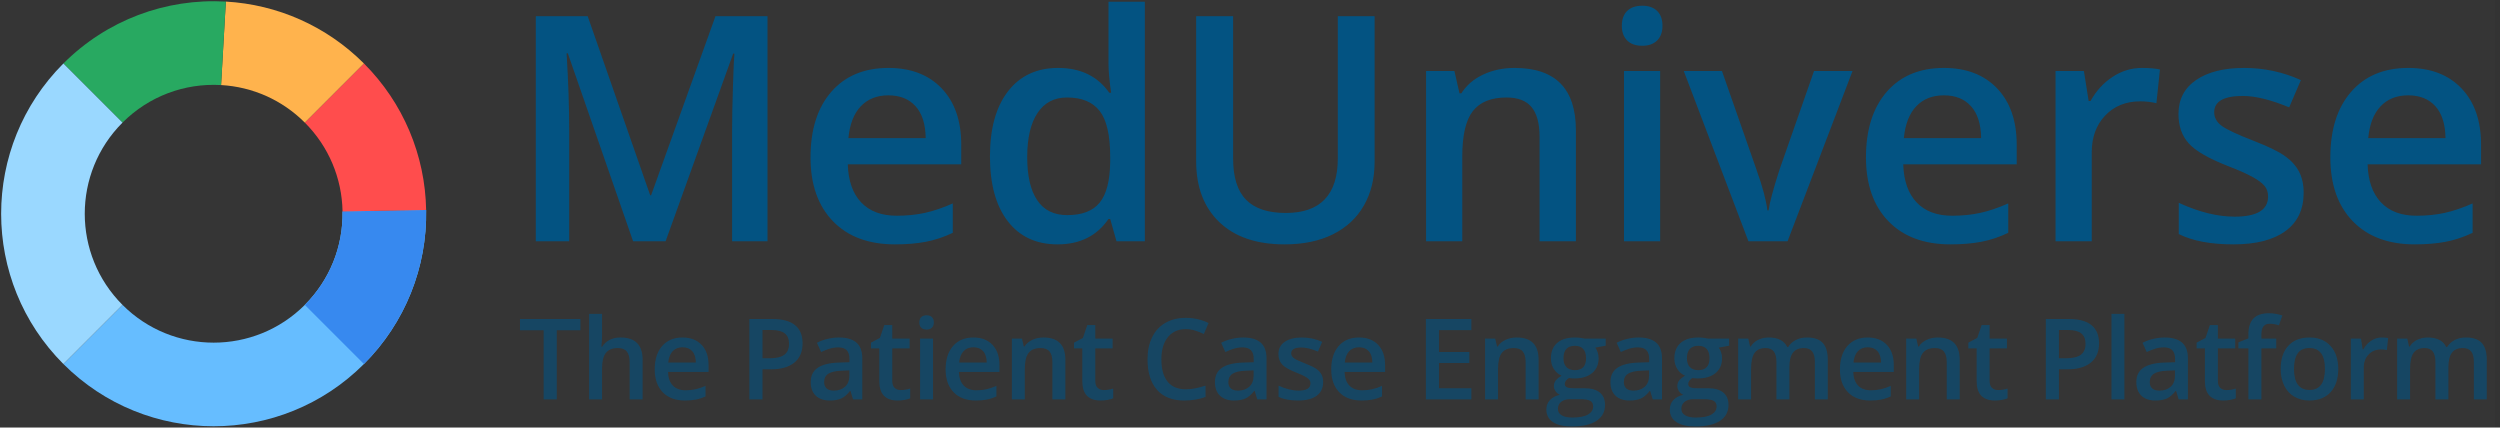
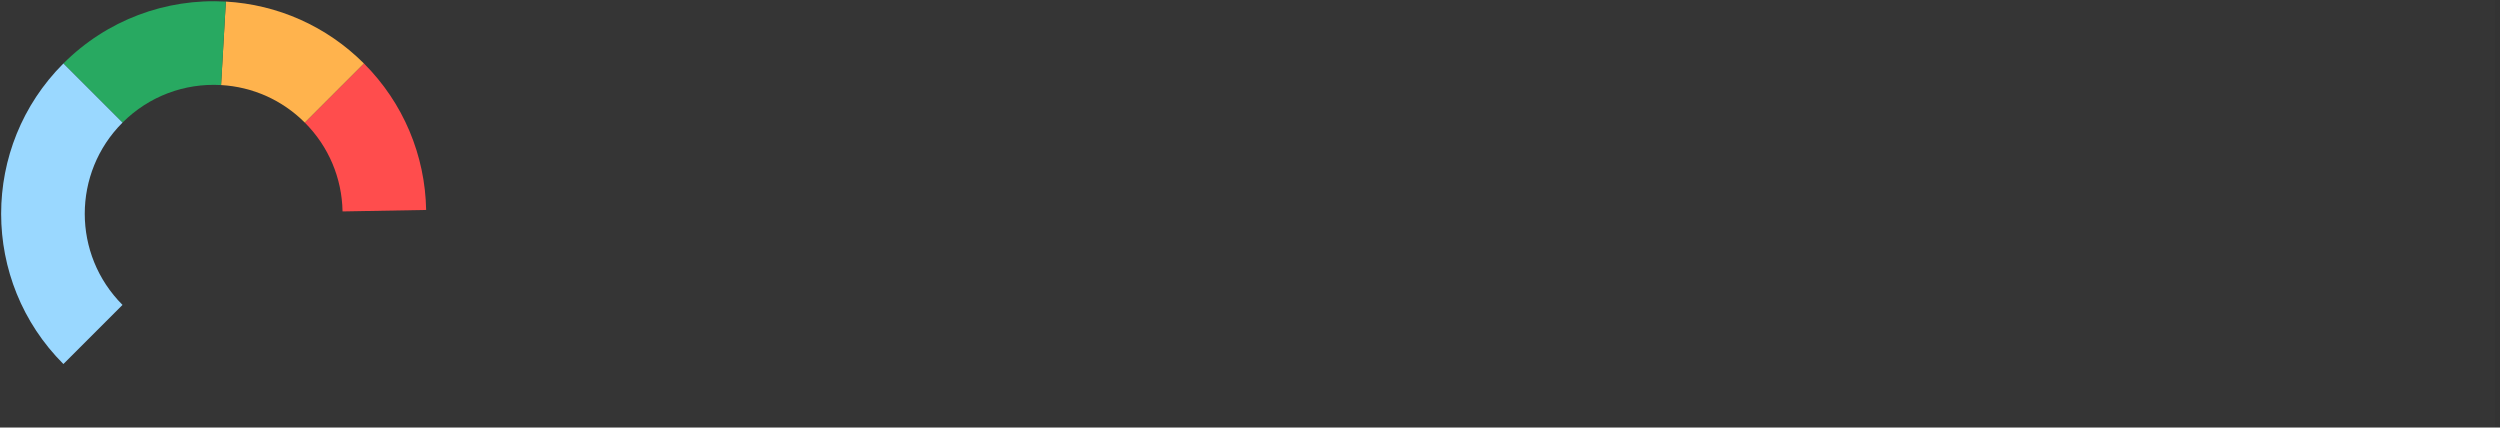
<svg xmlns="http://www.w3.org/2000/svg" xmlns:xlink="http://www.w3.org/1999/xlink" width="1000" height="171" viewBox="0 0 1000 171">
  <rect x="0" y="0" width="1000" height="171" fill="#333333" stroke="none" />
  <defs>
    <rect id="logo-tagline-a" width="1000" height="177.34" x="0" y="0" />
  </defs>
  <g fill="none" fill-rule="evenodd" transform="translate(-2 -4)">
    <mask id="logo-tagline-b" fill="#fff">
      <use xlink:href="#logo-tagline-a" />
    </mask>
    <use fill="#FFF" fill-opacity=".01" fill-rule="nonzero" xlink:href="#logo-tagline-a" />
    <g fill-rule="nonzero" mask="url(#logo-tagline-b)">
      <g transform="rotate(-45 91.328 85.086)">
-         <path fill="#66BDFF" d="M0.469,85.475 L33.914,85.475 C33.914,113.951 56.998,137.036 85.475,137.036 C99.673,137.036 112.916,131.292 122.583,121.274 L146.65,144.498 C130.743,160.982 108.845,170.481 85.475,170.481 C38.527,170.481 0.469,132.423 0.469,85.475 Z" />
-         <path fill="#3789EF" d="M85.475,170.481 L85.475,137.036 C99.673,137.036 112.916,131.292 122.583,121.274 L146.65,144.498 C130.743,160.982 108.845,170.481 85.475,170.481 Z" />
        <path fill="#FF4D4D" d="M146.65,144.498 L122.583,121.274 C131.806,111.716 137.036,99.029 137.036,85.475 L170.481,85.475 C170.481,107.78 161.831,128.767 146.65,144.498 Z" />
        <path fill="#FFB34D" d="M170.481,85.475 L137.036,85.475 C137.036,72.631 132.344,60.561 123.972,51.173 L148.933,28.912 C162.718,44.369 170.481,64.341 170.481,85.475 Z" />
        <path fill="#28A961" d="M148.933,28.912 L123.972,51.173 C114.235,40.256 100.386,33.914 85.475,33.914 L85.475,0.469 C110.021,0.469 132.915,10.952 148.933,28.912 Z" />
        <path fill="#9AD8FF" d="M85.475,0.469 L85.475,33.914 C56.998,33.914 33.914,56.998 33.914,85.475 L0.469,85.475 C0.469,38.527 38.527,0.469 85.475,0.469 Z" />
      </g>
    </g>
-     <path fill="#035382" d="M255.241,100.517 L229.129,25.322 L228.636,25.322 C229.334,36.489 229.683,46.959 229.683,56.73 L229.683,100.517 L216.319,100.517 L216.319,10.48 L237.074,10.48 L262.077,82.103 L262.447,82.103 L288.189,10.48 L309.005,10.48 L309.005,100.517 L294.84,100.517 L294.84,55.991 C294.84,51.516 294.953,45.686 295.179,38.501 C295.405,31.316 295.6,26.964 295.764,25.445 L295.271,25.445 L268.236,100.517 L255.241,100.517 Z M360.02,101.749 C349.427,101.749 341.144,98.659 335.171,92.48 C329.197,86.301 326.21,77.792 326.21,66.953 C326.21,55.827 328.981,47.082 334.524,40.718 C340.067,34.354 347.683,31.173 357.372,31.173 C366.363,31.173 373.466,33.903 378.68,39.363 C383.895,44.824 386.502,52.337 386.502,61.903 L386.502,69.725 L341.114,69.725 C341.319,76.335 343.105,81.416 346.471,84.967 C349.838,88.518 354.58,90.294 360.698,90.294 C364.721,90.294 368.468,89.914 371.937,89.155 C375.406,88.395 379.132,87.133 383.115,85.367 L383.115,97.13 C379.584,98.813 376.012,100.004 372.399,100.702 C368.786,101.4 364.66,101.749 360.02,101.749 Z M357.372,42.135 C352.774,42.135 349.089,43.592 346.317,46.507 C343.546,49.422 341.894,53.672 341.36,59.255 L372.276,59.255 C372.193,53.63 370.839,49.371 368.211,46.476 C365.583,43.582 361.97,42.135 357.372,42.135 Z M425.015,101.749 C416.516,101.749 409.886,98.67 405.123,92.511 C400.361,86.353 397.979,77.71 397.979,66.584 C397.979,55.416 400.391,46.723 405.216,40.503 C410.04,34.283 416.722,31.173 425.262,31.173 C434.212,31.173 441.027,34.478 445.708,41.088 L446.447,41.088 C445.749,36.202 445.4,32.343 445.4,29.51 L445.4,4.691 L459.934,4.691 L459.934,100.517 L448.602,100.517 L446.077,91.587 L445.4,91.587 C440.76,98.362 433.966,101.749 425.015,101.749 Z M428.895,90.048 C434.848,90.048 439.18,88.375 441.89,85.029 C444.599,81.682 445.995,76.253 446.077,68.739 L446.077,66.707 C446.077,58.126 444.681,52.029 441.89,48.416 C439.098,44.803 434.725,42.997 428.772,42.997 C423.681,42.997 419.76,45.06 417.009,49.186 C414.258,53.312 412.883,59.194 412.883,66.83 C412.883,74.385 414.217,80.143 416.886,84.105 C419.555,88.067 423.558,90.048 428.895,90.048 Z M551.842,10.48 L551.842,68.739 C551.842,75.391 550.415,81.21 547.561,86.199 C544.708,91.187 540.582,95.026 535.183,97.715 C529.784,100.404 523.328,101.749 515.814,101.749 C504.647,101.749 495.964,98.793 489.764,92.881 C483.564,86.969 480.465,78.839 480.465,68.493 L480.465,10.48 L495.245,10.48 L495.245,67.446 C495.245,74.877 496.969,80.358 500.418,83.889 C503.867,87.42 509.163,89.186 516.307,89.186 C530.184,89.186 537.123,81.898 537.123,67.323 L537.123,10.48 L551.842,10.48 Z M632.356,100.517 L617.822,100.517 L617.822,58.639 C617.822,53.384 616.765,49.463 614.65,46.877 C612.536,44.29 609.18,42.997 604.581,42.997 C598.464,42.997 593.989,44.803 591.156,48.416 C588.323,52.029 586.906,58.085 586.906,66.584 L586.906,100.517 L572.434,100.517 L572.434,32.404 L583.766,32.404 L585.798,41.334 L586.537,41.334 C588.59,38.091 591.505,35.586 595.282,33.821 C599.059,32.055 603.247,31.173 607.845,31.173 C624.186,31.173 632.356,39.486 632.356,56.114 L632.356,100.517 Z M666.066,100.517 L651.594,100.517 L651.594,32.404 L666.066,32.404 L666.066,100.517 Z M650.731,14.36 C650.731,11.773 651.44,9.782 652.856,8.386 C654.273,6.99 656.295,6.292 658.922,6.292 C661.468,6.292 663.449,6.99 664.865,8.386 C666.282,9.782 666.99,11.773 666.99,14.36 C666.99,16.823 666.282,18.763 664.865,20.18 C663.449,21.596 661.468,22.304 658.922,22.304 C656.295,22.304 654.273,21.596 652.856,20.18 C651.44,18.763 650.731,16.823 650.731,14.36 Z M701.377,100.517 L675.511,32.404 L690.784,32.404 L704.641,72.003 C707.022,78.655 708.459,84.033 708.952,88.139 L709.445,88.139 C709.814,85.183 711.251,79.804 713.756,72.003 L727.612,32.404 L743.009,32.404 L717.02,100.517 L701.377,100.517 Z M782.2,101.749 C771.607,101.749 763.324,98.659 757.35,92.48 C751.376,86.301 748.389,77.792 748.389,66.953 C748.389,55.827 751.161,47.082 756.703,40.718 C762.246,34.354 769.862,31.173 779.551,31.173 C788.543,31.173 795.646,33.903 800.86,39.363 C806.074,44.824 808.681,52.337 808.681,61.903 L808.681,69.725 L763.293,69.725 C763.498,76.335 765.284,81.416 768.651,84.967 C772.018,88.518 776.76,90.294 782.877,90.294 C786.901,90.294 790.647,89.914 794.116,89.155 C797.586,88.395 801.311,87.133 805.294,85.367 L805.294,97.13 C801.763,98.813 798.191,100.004 794.578,100.702 C790.965,101.4 786.839,101.749 782.2,101.749 Z M779.551,42.135 C774.953,42.135 771.268,43.592 768.497,46.507 C765.726,49.422 764.073,53.672 763.539,59.255 L794.455,59.255 C794.373,53.63 793.018,49.371 790.39,46.476 C787.763,43.582 784.15,42.135 779.551,42.135 Z M858.773,31.173 C861.688,31.173 864.089,31.378 865.978,31.788 L864.562,45.275 C862.509,44.783 860.374,44.536 858.157,44.536 C852.368,44.536 847.677,46.425 844.085,50.202 C840.492,53.98 838.696,58.886 838.696,64.921 L838.696,100.517 L824.223,100.517 L824.223,32.404 L835.555,32.404 L837.464,44.413 L838.203,44.413 C840.461,40.349 843.407,37.126 847.041,34.744 C850.674,32.363 854.585,31.173 858.773,31.173 Z M923.46,81.118 C923.46,87.769 921.037,92.87 916.193,96.422 C911.348,99.973 904.409,101.749 895.377,101.749 C886.303,101.749 879.016,100.374 873.514,97.623 L873.514,85.121 C881.52,88.816 888.972,90.664 895.87,90.664 C904.779,90.664 909.234,87.974 909.234,82.596 C909.234,80.872 908.741,79.435 907.756,78.285 C906.77,77.135 905.148,75.945 902.89,74.713 C900.632,73.481 897.491,72.085 893.468,70.525 C885.626,67.487 880.319,64.449 877.548,61.411 C874.777,58.373 873.391,54.431 873.391,49.586 C873.391,43.756 875.742,39.23 880.443,36.007 C885.144,32.784 891.538,31.173 899.626,31.173 C907.632,31.173 915.207,32.794 922.351,36.038 L917.671,46.938 C910.322,43.9 904.143,42.381 899.134,42.381 C891.497,42.381 887.679,44.557 887.679,48.909 C887.679,51.044 888.674,52.85 890.666,54.328 C892.657,55.807 896.999,57.839 903.691,60.425 C909.316,62.601 913.401,64.593 915.946,66.399 C918.492,68.206 920.38,70.289 921.612,72.65 C922.844,75.011 923.46,77.833 923.46,81.118 Z M967.947,101.749 C957.354,101.749 949.071,98.659 943.097,92.48 C937.124,86.301 934.137,77.792 934.137,66.953 C934.137,55.827 936.908,47.082 942.451,40.718 C947.993,34.354 955.609,31.173 965.299,31.173 C974.29,31.173 981.393,33.903 986.607,39.363 C991.821,44.824 994.429,52.337 994.429,61.903 L994.429,69.725 L949.04,69.725 C949.246,76.335 951.032,81.416 954.398,84.967 C957.765,88.518 962.507,90.294 968.624,90.294 C972.648,90.294 976.394,89.914 979.864,89.155 C983.333,88.395 987.059,87.133 991.041,85.367 L991.041,97.13 C987.511,98.813 983.939,100.004 980.326,100.702 C976.713,101.4 972.586,101.749 967.947,101.749 Z M965.299,42.135 C960.7,42.135 957.016,43.592 954.244,46.507 C951.473,49.422 949.82,53.672 949.287,59.255 L980.202,59.255 C980.12,53.63 978.765,49.371 976.138,46.476 C973.51,43.582 969.897,42.135 965.299,42.135 Z" mask="url(#logo-tagline-b)" />
-     <path fill="#035382" fill-opacity=".6" d="M224.712,163.764 L219.455,163.764 L219.455,136.116 L209.997,136.116 L209.997,131.607 L234.17,131.607 L234.17,136.116 L224.712,136.116 L224.712,163.764 Z M259.046,163.764 L253.856,163.764 L253.856,148.807 C253.856,146.93 253.478,145.53 252.723,144.606 C251.968,143.682 250.769,143.221 249.127,143.221 C246.957,143.221 245.362,143.869 244.343,145.167 C243.324,146.465 242.814,148.639 242.814,151.688 L242.814,163.764 L237.646,163.764 L237.646,129.54 L242.814,129.54 L242.814,138.228 C242.814,139.621 242.726,141.109 242.55,142.693 L242.88,142.693 C243.584,141.52 244.563,140.611 245.817,139.965 C247.07,139.32 248.533,138.998 250.205,138.998 C256.099,138.998 259.046,141.967 259.046,147.905 L259.046,163.764 Z M275.961,164.203 C272.178,164.203 269.22,163.1 267.086,160.893 C264.953,158.686 263.886,155.648 263.886,151.776 C263.886,147.803 264.876,144.68 266.855,142.407 C268.835,140.134 271.555,138.998 275.015,138.998 C278.227,138.998 280.763,139.973 282.626,141.923 C284.488,143.873 285.419,146.556 285.419,149.973 L285.419,152.766 L269.209,152.766 C269.282,155.127 269.92,156.942 271.122,158.21 C272.325,159.478 274.018,160.112 276.203,160.112 C277.64,160.112 278.978,159.977 280.217,159.706 C281.456,159.434 282.787,158.983 284.209,158.353 L284.209,162.554 C282.948,163.155 281.672,163.58 280.382,163.83 C279.092,164.079 277.618,164.203 275.961,164.203 Z M275.015,142.913 C273.373,142.913 272.057,143.433 271.067,144.474 C270.078,145.515 269.487,147.033 269.297,149.027 L280.338,149.027 C280.309,147.018 279.825,145.497 278.886,144.463 C277.948,143.429 276.658,142.913 275.015,142.913 Z M323.031,141.329 C323.031,144.687 321.932,147.26 319.732,149.049 C317.533,150.838 314.402,151.732 310.341,151.732 L306.997,151.732 L306.997,163.764 L301.741,163.764 L301.741,131.607 L311,131.607 C315.018,131.607 318.028,132.428 320.029,134.071 C322.031,135.713 323.031,138.132 323.031,141.329 Z M306.997,147.312 L309.791,147.312 C312.489,147.312 314.468,146.842 315.729,145.904 C316.99,144.965 317.621,143.499 317.621,141.505 C317.621,139.657 317.056,138.279 315.927,137.37 C314.798,136.461 313.039,136.006 310.648,136.006 L306.997,136.006 L306.997,147.312 Z M343.223,163.764 L342.19,160.376 L342.014,160.376 C340.841,161.857 339.66,162.865 338.473,163.401 C337.285,163.936 335.76,164.203 333.898,164.203 C331.508,164.203 329.642,163.558 328.3,162.268 C326.958,160.978 326.288,159.152 326.288,156.791 C326.288,154.284 327.219,152.392 329.081,151.117 C330.943,149.841 333.78,149.144 337.593,149.027 L341.794,148.895 L341.794,147.597 C341.794,146.043 341.431,144.881 340.705,144.111 C339.979,143.342 338.854,142.957 337.329,142.957 C336.083,142.957 334.887,143.14 333.744,143.506 C332.6,143.873 331.5,144.306 330.445,144.804 L328.773,141.109 C330.093,140.42 331.537,139.896 333.106,139.536 C334.675,139.177 336.156,138.998 337.549,138.998 C340.643,138.998 342.978,139.672 344.554,141.021 C346.13,142.37 346.919,144.489 346.919,147.378 L346.919,163.764 L343.223,163.764 Z M335.525,160.244 C337.402,160.244 338.909,159.72 340.045,158.672 C341.182,157.623 341.75,156.153 341.75,154.262 L341.75,152.15 L338.627,152.282 C336.192,152.37 334.422,152.777 333.315,153.503 C332.208,154.229 331.654,155.34 331.654,156.835 C331.654,157.92 331.977,158.76 332.622,159.354 C333.267,159.947 334.235,160.244 335.525,160.244 Z M362.294,160.024 C363.555,160.024 364.816,159.827 366.077,159.431 L366.077,163.324 C365.505,163.573 364.768,163.782 363.866,163.951 C362.965,164.119 362.03,164.203 361.062,164.203 C356.164,164.203 353.716,161.623 353.716,156.461 L353.716,143.353 L350.395,143.353 L350.395,141.065 L353.958,139.174 L355.717,134.027 L358.907,134.027 L358.907,139.437 L365.835,139.437 L365.835,143.353 L358.907,143.353 L358.907,156.373 C358.907,157.62 359.218,158.54 359.841,159.134 C360.464,159.728 361.282,160.024 362.294,160.024 Z M375.205,163.764 L370.037,163.764 L370.037,139.437 L375.205,139.437 L375.205,163.764 Z M369.729,132.993 C369.729,132.069 369.982,131.358 370.488,130.86 C370.993,130.361 371.716,130.112 372.654,130.112 C373.563,130.112 374.271,130.361 374.777,130.86 C375.282,131.358 375.535,132.069 375.535,132.993 C375.535,133.873 375.282,134.566 374.777,135.072 C374.271,135.577 373.563,135.83 372.654,135.83 C371.716,135.83 370.993,135.577 370.488,135.072 C369.982,134.566 369.729,133.873 369.729,132.993 Z M392.318,164.203 C388.535,164.203 385.577,163.1 383.443,160.893 C381.31,158.686 380.243,155.648 380.243,151.776 C380.243,147.803 381.233,144.68 383.212,142.407 C385.192,140.134 387.912,138.998 391.372,138.998 C394.584,138.998 397.12,139.973 398.983,141.923 C400.845,143.873 401.776,146.556 401.776,149.973 L401.776,152.766 L385.566,152.766 C385.639,155.127 386.277,156.942 387.479,158.21 C388.682,159.478 390.375,160.112 392.56,160.112 C393.997,160.112 395.335,159.977 396.574,159.706 C397.813,159.434 399.144,158.983 400.566,158.353 L400.566,162.554 C399.305,163.155 398.029,163.58 396.739,163.83 C395.449,164.079 393.975,164.203 392.318,164.203 Z M391.372,142.913 C389.73,142.913 388.414,143.433 387.424,144.474 C386.435,145.515 385.844,147.033 385.654,149.027 L396.695,149.027 C396.666,147.018 396.182,145.497 395.243,144.463 C394.305,143.429 393.015,142.913 391.372,142.913 Z M428.148,163.764 L422.958,163.764 L422.958,148.807 C422.958,146.93 422.58,145.53 421.825,144.606 C421.07,143.682 419.871,143.221 418.229,143.221 C416.044,143.221 414.446,143.866 413.434,145.156 C412.422,146.446 411.916,148.609 411.916,151.644 L411.916,163.764 L406.748,163.764 L406.748,139.437 L410.795,139.437 L411.52,142.627 L411.784,142.627 C412.517,141.468 413.559,140.574 414.908,139.943 C416.257,139.313 417.752,138.998 419.394,138.998 C425.23,138.998 428.148,141.967 428.148,147.905 L428.148,163.764 Z M443.501,160.024 C444.762,160.024 446.024,159.827 447.285,159.431 L447.285,163.324 C446.713,163.573 445.976,163.782 445.074,163.951 C444.172,164.119 443.238,164.203 442.27,164.203 C437.372,164.203 434.924,161.623 434.924,156.461 L434.924,143.353 L431.602,143.353 L431.602,141.065 L435.165,139.174 L436.925,134.027 L440.114,134.027 L440.114,139.437 L447.043,139.437 L447.043,143.353 L440.114,143.353 L440.114,156.373 C440.114,157.62 440.426,158.54 441.049,159.134 C441.672,159.728 442.49,160.024 443.501,160.024 Z M476.275,135.654 C473.255,135.654 470.879,136.725 469.149,138.866 C467.419,141.006 466.554,143.961 466.554,147.729 C466.554,151.674 467.386,154.658 469.05,156.681 C470.714,158.705 473.123,159.717 476.275,159.717 C477.639,159.717 478.959,159.581 480.234,159.31 C481.51,159.038 482.837,158.69 484.215,158.265 L484.215,162.774 C481.693,163.727 478.834,164.203 475.637,164.203 C470.931,164.203 467.316,162.777 464.794,159.925 C462.272,157.073 461.011,152.994 461.011,147.685 C461.011,144.342 461.623,141.417 462.848,138.91 C464.072,136.402 465.842,134.481 468.159,133.147 C470.476,131.813 473.196,131.145 476.319,131.145 C479.604,131.145 482.639,131.835 485.425,133.213 L483.533,137.59 C482.448,137.077 481.301,136.626 480.091,136.237 C478.882,135.849 477.61,135.654 476.275,135.654 Z M504.913,163.764 L503.879,160.376 L503.703,160.376 C502.53,161.857 501.35,162.865 500.162,163.401 C498.975,163.936 497.45,164.203 495.587,164.203 C493.197,164.203 491.331,163.558 489.99,162.268 C488.648,160.978 487.977,159.152 487.977,156.791 C487.977,154.284 488.908,152.392 490.771,151.117 C492.633,149.841 495.47,149.144 499.283,149.027 L503.484,148.895 L503.484,147.597 C503.484,146.043 503.121,144.881 502.395,144.111 C501.669,143.342 500.544,142.957 499.019,142.957 C497.772,142.957 496.577,143.14 495.433,143.506 C494.29,143.873 493.19,144.306 492.134,144.804 L490.463,141.109 C491.782,140.42 493.227,139.896 494.796,139.536 C496.365,139.177 497.846,138.998 499.239,138.998 C502.332,138.998 504.668,139.672 506.244,141.021 C507.82,142.37 508.608,144.489 508.608,147.378 L508.608,163.764 L504.913,163.764 Z M497.215,160.244 C499.092,160.244 500.599,159.72 501.735,158.672 C502.871,157.623 503.44,156.153 503.44,154.262 L503.44,152.15 L500.316,152.282 C497.882,152.37 496.112,152.777 495.005,153.503 C493.898,154.229 493.344,155.34 493.344,156.835 C493.344,157.92 493.667,158.76 494.312,159.354 C494.957,159.947 495.925,160.244 497.215,160.244 Z M531.264,156.835 C531.264,159.211 530.399,161.033 528.668,162.301 C526.938,163.569 524.46,164.203 521.234,164.203 C517.994,164.203 515.391,163.712 513.426,162.73 L513.426,158.265 C516.285,159.585 518.947,160.244 521.41,160.244 C524.592,160.244 526.183,159.284 526.183,157.363 C526.183,156.747 526.007,156.234 525.655,155.823 C525.303,155.413 524.724,154.988 523.917,154.548 C523.111,154.108 521.989,153.609 520.552,153.052 C517.752,151.967 515.856,150.882 514.867,149.797 C513.877,148.712 513.382,147.304 513.382,145.574 C513.382,143.492 514.221,141.875 515.9,140.724 C517.579,139.573 519.863,138.998 522.752,138.998 C525.611,138.998 528.316,139.577 530.868,140.735 L529.196,144.628 C526.571,143.543 524.365,143.001 522.576,143.001 C519.848,143.001 518.485,143.778 518.485,145.332 C518.485,146.095 518.84,146.74 519.551,147.268 C520.263,147.795 521.813,148.521 524.203,149.445 C526.212,150.222 527.671,150.933 528.58,151.579 C529.489,152.224 530.164,152.968 530.604,153.811 C531.044,154.654 531.264,155.662 531.264,156.835 Z M546.573,164.203 C542.79,164.203 539.831,163.1 537.698,160.893 C535.564,158.686 534.498,155.648 534.498,151.776 C534.498,147.803 535.487,144.68 537.467,142.407 C539.447,140.134 542.167,138.998 545.627,138.998 C548.838,138.998 551.375,139.973 553.237,141.923 C555.099,143.873 556.03,146.556 556.03,149.973 L556.03,152.766 L539.82,152.766 C539.894,155.127 540.532,156.942 541.734,158.21 C542.936,159.478 544.63,160.112 546.815,160.112 C548.252,160.112 549.59,159.977 550.829,159.706 C552.068,159.434 553.398,158.983 554.821,158.353 L554.821,162.554 C553.56,163.155 552.284,163.58 550.994,163.83 C549.703,164.079 548.23,164.203 546.573,164.203 Z M545.627,142.913 C543.985,142.913 542.669,143.433 541.679,144.474 C540.689,145.515 540.099,147.033 539.908,149.027 L550.95,149.027 C550.92,147.018 550.437,145.497 549.498,144.463 C548.56,143.429 547.269,142.913 545.627,142.913 Z M590.542,163.764 L572.352,163.764 L572.352,131.607 L590.542,131.607 L590.542,136.05 L577.609,136.05 L577.609,144.804 L589.728,144.804 L589.728,149.203 L577.609,149.203 L577.609,159.299 L590.542,159.299 L590.542,163.764 Z M617.442,163.764 L612.251,163.764 L612.251,148.807 C612.251,146.93 611.874,145.53 611.119,144.606 C610.364,143.682 609.165,143.221 607.523,143.221 C605.338,143.221 603.74,143.866 602.728,145.156 C601.716,146.446 601.21,148.609 601.21,151.644 L601.21,163.764 L596.041,163.764 L596.041,139.437 L600.088,139.437 L600.814,142.627 L601.078,142.627 C601.811,141.468 602.852,140.574 604.201,139.943 C605.55,139.313 607.046,138.998 608.688,138.998 C614.524,138.998 617.442,141.967 617.442,147.905 L617.442,163.764 Z M644.277,139.437 L644.277,142.275 L640.12,143.045 C640.501,143.558 640.816,144.188 641.065,144.936 C641.315,145.684 641.439,146.476 641.439,147.312 C641.439,149.819 640.574,151.791 638.844,153.228 C637.114,154.665 634.731,155.384 631.696,155.384 C630.918,155.384 630.215,155.325 629.584,155.208 C628.47,155.897 627.913,156.703 627.913,157.627 C627.913,158.184 628.173,158.602 628.693,158.881 C629.214,159.159 630.171,159.299 631.564,159.299 L635.809,159.299 C638.492,159.299 640.53,159.87 641.923,161.014 C643.316,162.158 644.013,163.808 644.013,165.963 C644.013,168.72 642.876,170.846 640.603,172.341 C638.331,173.837 635.046,174.585 630.75,174.585 C627.436,174.585 624.907,173.998 623.162,172.825 C621.417,171.652 620.544,169.981 620.544,167.811 C620.544,166.315 621.017,165.058 621.963,164.038 C622.909,163.019 624.232,162.312 625.933,161.916 C625.244,161.623 624.676,161.15 624.228,160.497 C623.781,159.845 623.558,159.159 623.558,158.441 C623.558,157.532 623.814,156.762 624.327,156.131 C624.841,155.501 625.603,154.878 626.615,154.262 C625.354,153.719 624.331,152.836 623.547,151.612 C622.762,150.387 622.37,148.954 622.37,147.312 C622.37,144.672 623.202,142.627 624.866,141.175 C626.531,139.723 628.902,138.998 631.982,138.998 C632.671,138.998 633.393,139.045 634.148,139.141 C634.903,139.236 635.471,139.335 635.853,139.437 L644.277,139.437 Z M625.163,167.547 C625.163,168.661 625.665,169.519 626.67,170.12 C627.674,170.721 629.086,171.022 630.904,171.022 C633.719,171.022 635.816,170.619 637.194,169.812 C638.573,169.006 639.262,167.935 639.262,166.601 C639.262,165.545 638.884,164.794 638.129,164.346 C637.374,163.899 635.97,163.676 633.917,163.676 L630.002,163.676 C628.521,163.676 627.344,164.024 626.472,164.72 C625.599,165.417 625.163,166.359 625.163,167.547 Z M627.385,147.312 C627.385,148.837 627.777,150.01 628.561,150.831 C629.346,151.652 630.471,152.062 631.938,152.062 C634.929,152.062 636.424,150.464 636.424,147.268 C636.424,145.684 636.054,144.463 635.314,143.605 C634.573,142.748 633.448,142.319 631.938,142.319 C630.442,142.319 629.309,142.744 628.539,143.594 C627.77,144.445 627.385,145.684 627.385,147.312 Z M663.105,163.764 L662.071,160.376 L661.895,160.376 C660.722,161.857 659.542,162.865 658.354,163.401 C657.166,163.936 655.641,164.203 653.779,164.203 C651.389,164.203 649.523,163.558 648.181,162.268 C646.84,160.978 646.169,159.152 646.169,156.791 C646.169,154.284 647.1,152.392 648.962,151.117 C650.825,149.841 653.662,149.144 657.474,149.027 L661.675,148.895 L661.675,147.597 C661.675,146.043 661.312,144.881 660.586,144.111 C659.861,143.342 658.735,142.957 657.21,142.957 C655.964,142.957 654.769,143.14 653.625,143.506 C652.481,143.873 651.382,144.306 650.326,144.804 L648.654,141.109 C649.974,140.42 651.418,139.896 652.987,139.536 C654.556,139.177 656.037,138.998 657.43,138.998 C660.524,138.998 662.859,139.672 664.436,141.021 C666.012,142.37 666.8,144.489 666.8,147.378 L666.8,163.764 L663.105,163.764 Z M655.407,160.244 C657.284,160.244 658.79,159.72 659.927,158.672 C661.063,157.623 661.631,156.153 661.631,154.262 L661.631,152.15 L658.508,152.282 C656.074,152.37 654.303,152.777 653.196,153.503 C652.089,154.229 651.536,155.34 651.536,156.835 C651.536,157.92 651.858,158.76 652.503,159.354 C653.149,159.947 654.116,160.244 655.407,160.244 Z M693.656,139.437 L693.656,142.275 L689.499,143.045 C689.881,143.558 690.196,144.188 690.445,144.936 C690.694,145.684 690.819,146.476 690.819,147.312 C690.819,149.819 689.954,151.791 688.224,153.228 C686.493,154.665 684.111,155.384 681.075,155.384 C680.298,155.384 679.594,155.325 678.964,155.208 C677.849,155.897 677.292,156.703 677.292,157.627 C677.292,158.184 677.553,158.602 678.073,158.881 C678.594,159.159 679.55,159.299 680.943,159.299 L685.188,159.299 C687.872,159.299 689.91,159.87 691.303,161.014 C692.696,162.158 693.392,163.808 693.392,165.963 C693.392,168.72 692.256,170.846 689.983,172.341 C687.71,173.837 684.426,174.585 680.13,174.585 C676.816,174.585 674.286,173.998 672.541,172.825 C670.797,171.652 669.924,169.981 669.924,167.811 C669.924,166.315 670.397,165.058 671.343,164.038 C672.289,163.019 673.612,162.312 675.313,161.916 C674.624,161.623 674.055,161.15 673.608,160.497 C673.161,159.845 672.937,159.159 672.937,158.441 C672.937,157.532 673.194,156.762 673.707,156.131 C674.22,155.501 674.983,154.878 675.995,154.262 C674.734,153.719 673.711,152.836 672.926,151.612 C672.142,150.387 671.75,148.954 671.75,147.312 C671.75,144.672 672.582,142.627 674.246,141.175 C675.91,139.723 678.282,138.998 681.361,138.998 C682.05,138.998 682.773,139.045 683.528,139.141 C684.283,139.236 684.851,139.335 685.232,139.437 L693.656,139.437 Z M674.543,167.547 C674.543,168.661 675.045,169.519 676.05,170.12 C677.054,170.721 678.465,171.022 680.284,171.022 C683.099,171.022 685.196,170.619 686.574,169.812 C687.952,169.006 688.642,167.935 688.642,166.601 C688.642,165.545 688.264,164.794 687.509,164.346 C686.754,163.899 685.35,163.676 683.297,163.676 L679.382,163.676 C677.901,163.676 676.724,164.024 675.852,164.72 C674.979,165.417 674.543,166.359 674.543,167.547 Z M676.764,147.312 C676.764,148.837 677.157,150.01 677.941,150.831 C678.726,151.652 679.851,152.062 681.317,152.062 C684.309,152.062 685.804,150.464 685.804,147.268 C685.804,145.684 685.434,144.463 684.693,143.605 C683.953,142.748 682.828,142.319 681.317,142.319 C679.822,142.319 678.689,142.744 677.919,143.594 C677.149,144.445 676.764,145.684 676.764,147.312 Z M717.763,163.764 L712.573,163.764 L712.573,148.763 C712.573,146.901 712.221,145.512 711.517,144.595 C710.813,143.679 709.713,143.221 708.218,143.221 C706.223,143.221 704.761,143.869 703.83,145.167 C702.899,146.465 702.433,148.624 702.433,151.644 L702.433,163.764 L697.264,163.764 L697.264,139.437 L701.311,139.437 L702.037,142.627 L702.301,142.627 C702.976,141.468 703.954,140.574 705.237,139.943 C706.52,139.313 707.932,138.998 709.471,138.998 C713.21,138.998 715.688,140.273 716.906,142.825 L717.257,142.825 C717.976,141.622 718.988,140.684 720.293,140.009 C721.598,139.335 723.093,138.998 724.78,138.998 C727.683,138.998 729.798,139.731 731.125,141.197 C732.452,142.663 733.116,144.899 733.116,147.905 L733.116,163.764 L727.947,163.764 L727.947,148.763 C727.947,146.901 727.591,145.512 726.88,144.595 C726.169,143.679 725.066,143.221 723.57,143.221 C721.561,143.221 720.091,143.847 719.16,145.101 C718.229,146.355 717.763,148.279 717.763,150.875 L717.763,163.764 Z M750.052,164.203 C746.269,164.203 743.311,163.1 741.178,160.893 C739.044,158.686 737.977,155.648 737.977,151.776 C737.977,147.803 738.967,144.68 740.947,142.407 C742.926,140.134 745.646,138.998 749.107,138.998 C752.318,138.998 754.855,139.973 756.717,141.923 C758.579,143.873 759.51,146.556 759.51,149.973 L759.51,152.766 L743.3,152.766 C743.373,155.127 744.011,156.942 745.214,158.21 C746.416,159.478 748.109,160.112 750.294,160.112 C751.731,160.112 753.069,159.977 754.308,159.706 C755.547,159.434 756.878,158.983 758.3,158.353 L758.3,162.554 C757.039,163.155 755.764,163.58 754.473,163.83 C753.183,164.079 751.709,164.203 750.052,164.203 Z M749.107,142.913 C747.464,142.913 746.148,143.433 745.159,144.474 C744.169,145.515 743.579,147.033 743.388,149.027 L754.429,149.027 C754.4,147.018 753.916,145.497 752.978,144.463 C752.039,143.429 750.749,142.913 749.107,142.913 Z M785.883,163.764 L780.692,163.764 L780.692,148.807 C780.692,146.93 780.314,145.53 779.559,144.606 C778.804,143.682 777.605,143.221 775.963,143.221 C773.778,143.221 772.18,143.866 771.168,145.156 C770.156,146.446 769.65,148.609 769.65,151.644 L769.65,163.764 L764.482,163.764 L764.482,139.437 L768.529,139.437 L769.255,142.627 L769.518,142.627 C770.252,141.468 771.293,140.574 772.642,139.943 C773.991,139.313 775.486,138.998 777.129,138.998 C782.965,138.998 785.883,141.967 785.883,147.905 L785.883,163.764 Z M801.236,160.024 C802.497,160.024 803.758,159.827 805.019,159.431 L805.019,163.324 C804.447,163.573 803.71,163.782 802.808,163.951 C801.906,164.119 800.972,164.203 800.004,164.203 C795.106,164.203 792.658,161.623 792.658,156.461 L792.658,143.353 L789.337,143.353 L789.337,141.065 L792.9,139.174 L794.659,134.027 L797.848,134.027 L797.848,139.437 L804.777,139.437 L804.777,143.353 L797.848,143.353 L797.848,156.373 C797.848,157.62 798.16,158.54 798.783,159.134 C799.406,159.728 800.224,160.024 801.236,160.024 Z M841.62,141.329 C841.62,144.687 840.52,147.26 838.32,149.049 C836.121,150.838 832.99,151.732 828.929,151.732 L825.585,151.732 L825.585,163.764 L820.329,163.764 L820.329,131.607 L829.589,131.607 C833.606,131.607 836.616,132.428 838.617,134.071 C840.619,135.713 841.62,138.132 841.62,141.329 Z M825.585,147.312 L828.379,147.312 C831.077,147.312 833.056,146.842 834.317,145.904 C835.578,144.965 836.209,143.499 836.209,141.505 C836.209,139.657 835.644,138.279 834.515,137.37 C833.386,136.461 831.627,136.006 829.237,136.006 L825.585,136.006 L825.585,147.312 Z M851.76,163.764 L846.591,163.764 L846.591,129.54 L851.76,129.54 L851.76,163.764 Z M873.47,163.764 L872.436,160.376 L872.26,160.376 C871.087,161.857 869.906,162.865 868.719,163.401 C867.531,163.936 866.006,164.203 864.144,164.203 C861.754,164.203 859.888,163.558 858.546,162.268 C857.205,160.978 856.534,159.152 856.534,156.791 C856.534,154.284 857.465,152.392 859.327,151.117 C861.189,149.841 864.027,149.144 867.839,149.027 L872.04,148.895 L872.04,147.597 C872.04,146.043 871.677,144.881 870.951,144.111 C870.225,143.342 869.1,142.957 867.575,142.957 C866.329,142.957 865.134,143.14 863.99,143.506 C862.846,143.873 861.746,144.306 860.691,144.804 L859.019,141.109 C860.339,140.42 861.783,139.896 863.352,139.536 C864.921,139.177 866.402,138.998 867.795,138.998 C870.889,138.998 873.224,139.672 874.8,141.021 C876.377,142.37 877.165,144.489 877.165,147.378 L877.165,163.764 L873.47,163.764 Z M865.771,160.244 C867.648,160.244 869.155,159.72 870.291,158.672 C871.428,157.623 871.996,156.153 871.996,154.262 L871.996,152.15 L868.873,152.282 C866.439,152.37 864.668,152.777 863.561,153.503 C862.454,154.229 861.9,155.34 861.9,156.835 C861.9,157.92 862.223,158.76 862.868,159.354 C863.513,159.947 864.481,160.244 865.771,160.244 Z M892.54,160.024 C893.801,160.024 895.062,159.827 896.323,159.431 L896.323,163.324 C895.751,163.573 895.014,163.782 894.112,163.951 C893.211,164.119 892.276,164.203 891.308,164.203 C886.411,164.203 883.962,161.623 883.962,156.461 L883.962,143.353 L880.641,143.353 L880.641,141.065 L884.204,139.174 L885.963,134.027 L889.153,134.027 L889.153,139.437 L896.081,139.437 L896.081,143.353 L889.153,143.353 L889.153,156.373 C889.153,157.62 889.464,158.54 890.087,159.134 C890.711,159.728 891.528,160.024 892.54,160.024 Z M912.49,143.353 L906.551,143.353 L906.551,163.764 L901.361,163.764 L901.361,143.353 L897.358,143.353 L897.358,140.933 L901.361,139.349 L901.361,137.766 C901.361,134.892 902.035,132.762 903.384,131.376 C904.733,129.991 906.793,129.298 909.565,129.298 C911.383,129.298 913.172,129.599 914.931,130.2 L913.568,134.115 C912.292,133.704 911.075,133.499 909.917,133.499 C908.743,133.499 907.889,133.862 907.354,134.588 C906.819,135.313 906.551,136.402 906.551,137.854 L906.551,139.437 L912.49,139.437 L912.49,143.353 Z M937.301,151.557 C937.301,155.53 936.282,158.631 934.243,160.86 C932.205,163.089 929.368,164.203 925.732,164.203 C923.459,164.203 921.45,163.69 919.705,162.664 C917.96,161.637 916.618,160.164 915.68,158.243 C914.742,156.322 914.272,154.093 914.272,151.557 C914.272,147.612 915.284,144.533 917.308,142.319 C919.331,140.105 922.183,138.998 925.864,138.998 C929.383,138.998 932.169,140.13 934.221,142.396 C936.274,144.661 937.301,147.715 937.301,151.557 Z M919.595,151.557 C919.595,157.173 921.67,159.98 925.82,159.98 C929.925,159.98 931.978,157.173 931.978,151.557 C931.978,145.999 929.911,143.221 925.776,143.221 C923.605,143.221 922.033,143.939 921.058,145.376 C920.083,146.813 919.595,148.873 919.595,151.557 Z M954.677,138.998 C955.718,138.998 956.576,139.071 957.251,139.218 L956.745,144.034 C956.012,143.858 955.249,143.77 954.457,143.77 C952.39,143.77 950.715,144.445 949.432,145.794 C948.149,147.143 947.507,148.895 947.507,151.051 L947.507,163.764 L942.338,163.764 L942.338,139.437 L946.385,139.437 L947.067,143.726 L947.331,143.726 C948.138,142.275 949.19,141.124 950.487,140.273 C951.785,139.423 953.182,138.998 954.677,138.998 Z M981.358,163.764 L976.167,163.764 L976.167,148.763 C976.167,146.901 975.815,145.512 975.111,144.595 C974.407,143.679 973.308,143.221 971.812,143.221 C969.818,143.221 968.355,143.869 967.424,145.167 C966.493,146.465 966.028,148.624 966.028,151.644 L966.028,163.764 L960.859,163.764 L960.859,139.437 L964.906,139.437 L965.632,142.627 L965.896,142.627 C966.57,141.468 967.549,140.574 968.832,139.943 C970.115,139.313 971.526,138.998 973.066,138.998 C976.805,138.998 979.283,140.273 980.5,142.825 L980.852,142.825 C981.57,141.622 982.582,140.684 983.887,140.009 C985.192,139.335 986.688,138.998 988.374,138.998 C991.277,138.998 993.393,139.731 994.72,141.197 C996.047,142.663 996.71,144.899 996.71,147.905 L996.71,163.764 L991.541,163.764 L991.541,148.763 C991.541,146.901 991.186,145.512 990.475,144.595 C989.763,143.679 988.66,143.221 987.164,143.221 C985.156,143.221 983.686,143.847 982.754,145.101 C981.823,146.355 981.358,148.279 981.358,150.875 L981.358,163.764 Z" mask="url(#logo-tagline-b)" />
  </g>
</svg>